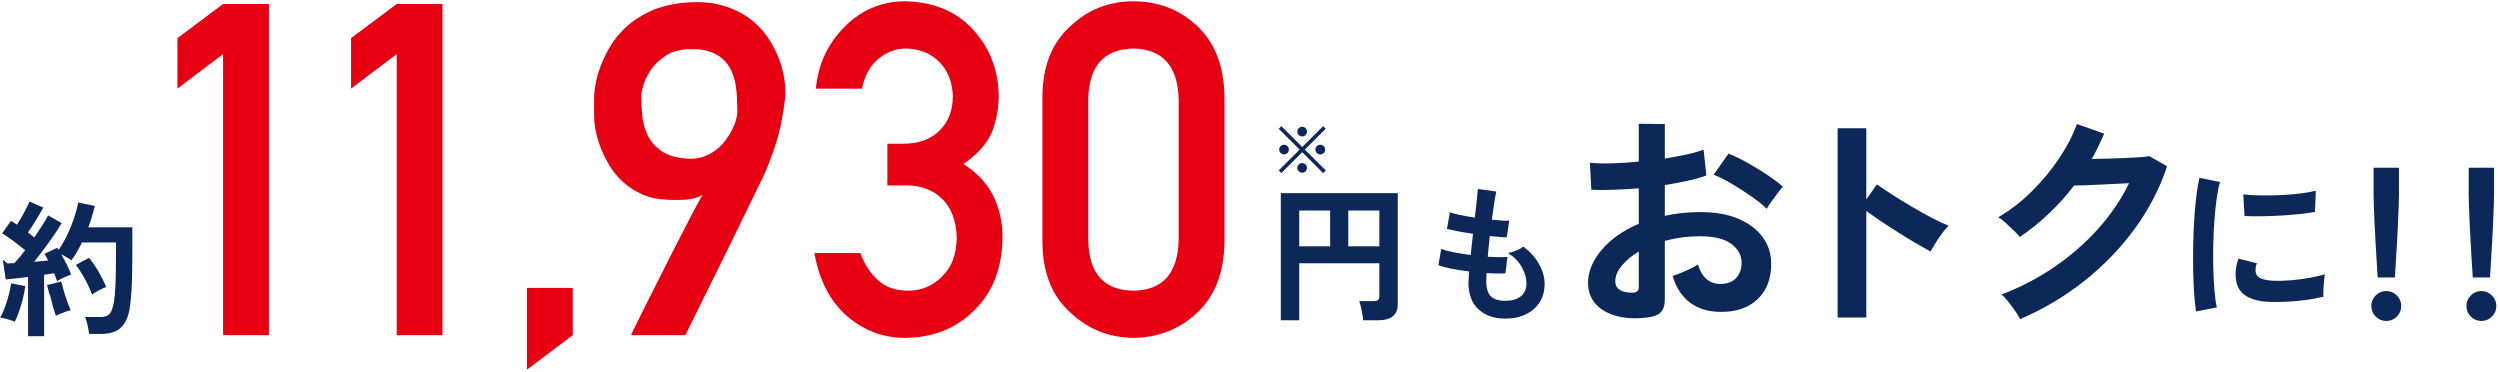
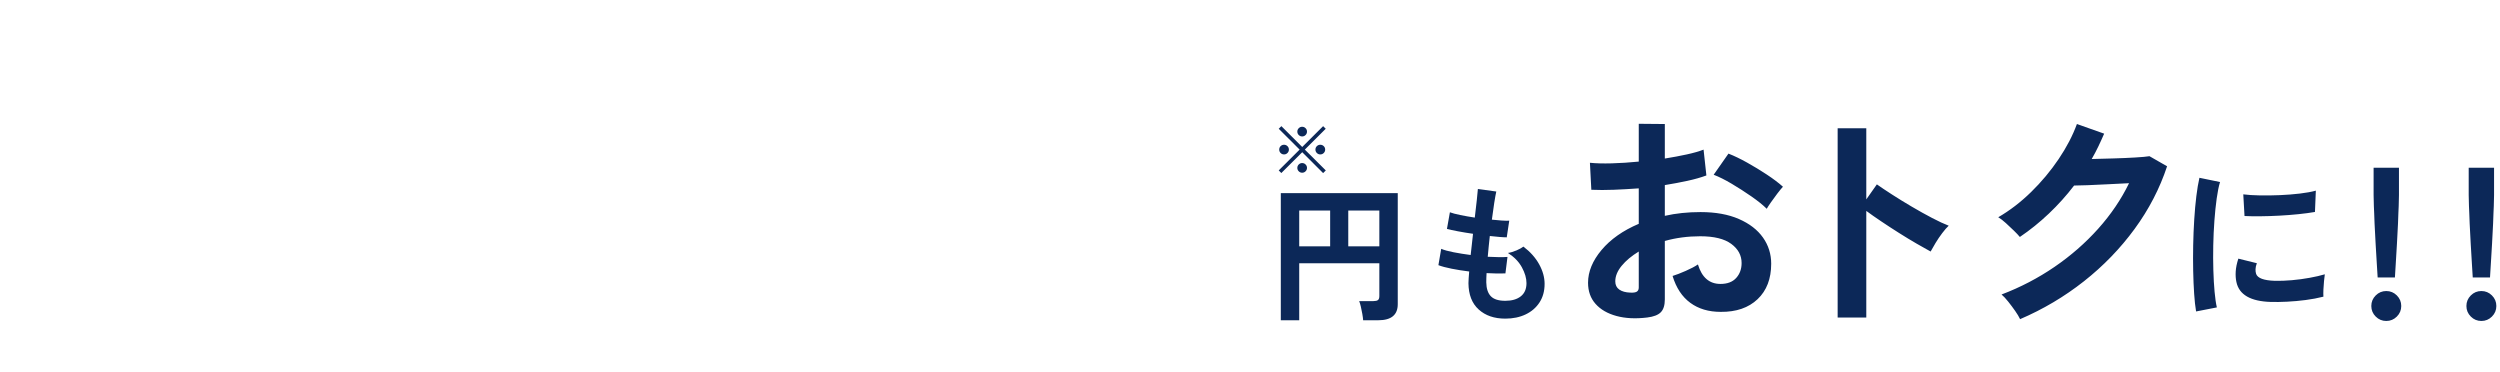
<svg xmlns="http://www.w3.org/2000/svg" width="645" height="96" viewBox="0 0 645 96" fill="none">
  <g clip-path="url(#clip0_3028_5130)">
-     <path fill-rule="evenodd" clip-rule="evenodd" d="M11.383 86.732V70.886C11.864 70.81 12.32 70.74 12.751 70.677C13.182 70.614 13.587 70.557 13.967 70.506C14.119 70.861 14.258 71.215 14.385 71.57C14.512 71.925 14.626 72.241 14.727 72.52C15.183 72.241 15.778 71.931 16.513 71.589C17.248 71.247 17.856 70.987 18.337 70.81C18.084 70.075 17.723 69.239 17.254 68.302C16.785 67.365 16.298 66.465 15.791 65.604C16.247 65.832 16.716 66.085 17.197 66.364C17.678 66.643 18.084 66.909 18.413 67.162C18.92 66.503 19.401 65.781 19.857 64.996C20.313 64.211 20.744 63.4 21.149 62.564H29.927V65.224C29.927 68.669 29.883 71.386 29.794 73.375C29.705 75.364 29.572 76.877 29.395 77.916C29.116 79.487 28.724 80.525 28.217 81.032C27.71 81.539 26.95 81.792 25.937 81.792H21.947C22.175 82.324 22.39 83.027 22.593 83.901C22.796 84.775 22.922 85.528 22.973 86.162H26.013C27.482 86.162 28.743 85.927 29.794 85.459C30.845 84.99 31.694 84.192 32.34 83.065C32.986 81.938 33.41 80.386 33.613 78.41C33.74 77.397 33.841 76.295 33.917 75.104C33.993 73.913 34.05 72.52 34.088 70.924C34.126 69.328 34.145 67.428 34.145 65.224V58.65H22.783C23.138 57.713 23.454 56.775 23.733 55.838C24.012 54.901 24.252 54.001 24.455 53.14L20.161 52.266C19.958 53.457 19.61 54.787 19.116 56.256C18.622 57.725 18.033 59.176 17.349 60.607C16.665 62.038 15.918 63.324 15.107 64.464C15.056 64.363 14.999 64.274 14.936 64.198C14.873 64.122 14.816 64.033 14.765 63.932L11.459 65.49C11.611 65.743 11.769 66.009 11.934 66.288C12.099 66.567 12.257 66.871 12.409 67.2C11.902 67.251 11.345 67.308 10.737 67.371C10.129 67.434 9.496 67.491 8.837 67.542C9.673 66.478 10.534 65.351 11.421 64.16C12.308 62.969 13.15 61.798 13.948 60.645C14.746 59.492 15.398 58.46 15.905 57.548L12.409 55.572C12.08 56.231 11.592 57.067 10.946 58.08C10.3 59.093 9.597 60.157 8.837 61.272C8.609 61.069 8.356 60.86 8.077 60.645C7.798 60.43 7.507 60.208 7.203 59.98C7.836 59.093 8.508 58.067 9.217 56.902C9.926 55.737 10.585 54.622 11.193 53.558L7.621 52C7.418 52.481 7.133 53.083 6.766 53.805C6.399 54.527 6.006 55.255 5.588 55.99C5.17 56.725 4.771 57.383 4.391 57.966C4.112 57.789 3.84 57.618 3.574 57.453C3.308 57.288 3.061 57.13 2.833 56.978L0.553 60.208C1.516 60.791 2.535 61.487 3.612 62.298C4.689 63.109 5.645 63.856 6.481 64.54C6 65.199 5.518 65.813 5.037 66.383C4.556 66.953 4.112 67.453 3.707 67.884C3.15 67.909 2.618 67.935 2.111 67.96C1.604 67.985 1.148 67.098 0.743 67.098L1.465 72.102C2.2 72.051 3.074 71.963 4.087 71.836C5.1 71.709 6.152 71.583 7.241 71.456V86.732H11.383ZM4.942 80.291C5.309 79.214 5.639 78.093 5.93 76.928C6.221 75.763 6.418 74.724 6.519 73.812L2.871 73.09C2.744 74.002 2.535 75.015 2.244 76.13C1.953 77.245 1.617 78.321 1.237 79.36C0.857 80.399 0.464 81.26 0.059 81.944C0.566 81.995 1.199 82.134 1.959 82.362C2.719 82.59 3.34 82.805 3.821 83.008C4.201 82.273 4.575 81.368 4.942 80.291ZM25.5 74.914C26.222 74.534 26.862 74.243 27.419 74.04C26.912 72.824 26.254 71.519 25.443 70.126C24.632 68.733 23.809 67.529 22.973 66.516L19.553 68.34C20.06 68.973 20.585 69.74 21.13 70.639C21.675 71.538 22.181 72.463 22.65 73.413C23.119 74.363 23.492 75.231 23.771 76.016C24.202 75.661 24.778 75.294 25.5 74.914ZM15.582 80.937C16.051 80.747 16.532 80.563 17.026 80.386C17.52 80.209 17.932 80.095 18.261 80.044C17.982 79.461 17.678 78.708 17.349 77.783C17.02 76.858 16.716 75.927 16.437 74.99C16.158 74.053 15.943 73.267 15.791 72.634L12.143 73.546C12.295 74.179 12.504 74.996 12.77 75.997C13.036 76.098 13.321 77.998 13.625 78.999C13.929 80 14.195 80.829 14.423 81.488C14.727 81.311 15.113 81.127 15.582 80.937Z" fill="#0C2858" />
    <path fill-rule="evenodd" clip-rule="evenodd" d="M643.217 57.708C643.141 59.419 643.05 61.16 642.945 62.932C642.838 64.704 642.74 66.356 642.649 67.885C642.558 69.415 642.482 70.65 642.422 71.588H637.969C637.908 70.65 637.833 69.415 637.742 67.885C637.651 66.356 637.553 64.704 637.447 62.932C637.34 61.16 637.25 59.419 637.174 57.708C637.098 55.096 637.038 54.481 636.993 53.163C636.947 51.846 636.924 50.9 636.924 50.324V43.282H643.467V50.324C643.467 50.9 643.444 51.846 643.399 53.163C643.354 54.481 643.292 55.096 643.217 57.708ZM640.196 75.087C641.256 75.087 642.164 75.466 642.922 76.222C643.679 76.98 644.058 77.888 644.058 78.948C644.058 80.01 643.679 80.918 642.922 81.674C642.164 82.431 641.256 82.811 640.196 82.811C639.135 82.811 638.226 82.431 637.47 81.674C636.712 80.918 636.334 80.01 636.334 78.948C636.334 77.888 636.712 76.98 637.47 76.222C638.226 75.466 639.135 75.087 640.196 75.087ZM615.66 82.811C614.6 82.811 613.691 82.431 612.934 81.674C612.177 80.918 611.798 80.01 611.798 78.948C611.798 77.888 612.177 76.98 612.934 76.222C613.691 75.466 614.6 75.087 615.66 75.087C616.72 75.087 617.629 75.466 618.387 76.222C619.143 76.98 619.522 77.888 619.522 78.948C619.522 80.01 619.143 80.918 618.387 81.674C617.629 82.431 616.72 82.811 615.66 82.811ZM618.682 57.708C618.606 59.419 618.515 61.16 618.409 62.932C618.303 64.704 618.205 66.356 618.114 67.885C618.023 69.415 617.947 70.65 617.887 71.588H613.434C613.373 70.65 613.298 69.415 613.207 67.885C613.116 66.356 613.017 64.704 612.912 62.932C612.805 61.16 612.714 59.419 612.639 57.708C612.563 55.096 612.503 54.481 612.457 53.163C612.412 51.846 612.389 50.9 612.389 50.324V43.282H618.932V50.324C618.932 50.9 618.909 51.846 618.864 53.163C618.818 54.481 618.757 55.096 618.682 57.708ZM599.44 74.701C599.409 75.442 599.409 76.056 599.44 76.54C598.016 76.903 596.494 77.192 594.874 77.403C593.253 77.615 591.663 77.76 590.103 77.835C588.542 77.912 587.142 77.933 585.9 77.903C580.659 77.752 577.691 76.04 576.995 72.769C576.813 71.951 576.752 71.043 576.813 70.043C576.873 69.043 577.1 67.939 577.494 66.727L582.265 67.907C582.053 68.484 581.939 68.999 581.924 69.453C581.909 69.906 581.962 70.316 582.083 70.68C582.477 71.769 584.083 72.361 586.9 72.451C588.263 72.481 589.724 72.428 591.284 72.293C592.844 72.156 594.374 71.951 595.873 71.678C597.373 71.406 598.682 71.103 599.803 70.77C599.742 71.195 599.674 71.769 599.599 72.496C599.523 73.224 599.47 73.959 599.44 74.701ZM593.033 55.254C591.428 55.42 589.769 55.55 588.058 55.639C586.347 55.73 584.711 55.785 583.151 55.798C581.591 55.815 580.235 55.791 579.085 55.73L578.767 50.142C579.917 50.294 581.326 50.386 582.992 50.414C584.658 50.446 586.392 50.422 588.195 50.346C589.996 50.272 591.723 50.136 593.374 49.938C595.025 49.742 596.396 49.492 597.486 49.188L597.259 54.685C596.047 54.898 594.639 55.087 593.033 55.254ZM571.315 56.934C571.163 59.01 571.065 61.138 571.02 63.319C570.974 65.499 570.981 67.621 571.043 69.68C571.103 71.74 571.209 73.603 571.361 75.269C571.512 76.934 571.708 78.282 571.951 79.311L566.59 80.356C566.378 79.115 566.211 77.594 566.09 75.79C565.969 73.989 565.886 72.019 565.84 69.885C565.795 67.749 565.795 65.544 565.84 63.273C565.886 61.002 565.976 58.782 566.113 56.617C566.249 54.452 566.431 52.444 566.658 50.596C566.885 48.749 567.15 47.173 567.453 45.871L572.769 46.962C572.435 48.053 572.148 49.468 571.906 51.209C571.663 52.953 571.466 54.861 571.315 56.934ZM537.632 72.588C532.604 76.546 527.121 79.796 521.184 82.341C520.901 81.736 520.477 81.028 519.912 80.221C519.346 79.413 518.751 78.615 518.125 77.828C517.498 77.04 516.923 76.424 516.398 75.981C521.285 74.123 525.839 71.749 530.059 68.862C534.279 65.975 538.035 62.693 541.328 59.017C544.619 55.343 547.274 51.425 549.294 47.264C547.598 47.346 545.79 47.437 543.872 47.538C541.953 47.639 540.207 47.718 538.632 47.779C537.057 47.84 535.885 47.87 535.118 47.87C533.139 50.456 530.968 52.868 528.606 55.109C526.243 57.352 523.749 59.361 521.124 61.138C520.76 60.694 520.245 60.148 519.579 59.502C518.913 58.856 518.225 58.209 517.519 57.563C516.812 56.917 516.156 56.413 515.55 56.048C518.539 54.312 521.366 52.142 524.032 49.536C526.697 46.931 529.06 44.105 531.12 41.056C533.179 38.007 534.754 34.987 535.845 31.998L542.872 34.483C542.388 35.614 541.882 36.724 541.358 37.813C540.832 38.904 540.267 39.975 539.662 41.025C541.398 40.986 543.286 40.934 545.326 40.873C547.365 40.812 549.233 40.733 550.93 40.63C552.626 40.531 553.837 40.419 554.564 40.297L559.108 42.903C557.209 48.639 554.413 54.029 550.718 59.078C547.022 64.126 542.66 68.629 537.632 72.588ZM499.375 62.682C498.85 63.551 498.426 64.287 498.103 64.894C497.134 64.37 495.931 63.693 494.498 62.864C493.064 62.036 491.55 61.117 489.955 60.108C488.359 59.099 486.824 58.099 485.351 57.109C483.876 56.12 482.594 55.221 481.504 54.413V81.916H474.113V33.089H481.504V51.444L484.23 47.568C485.199 48.255 486.481 49.112 488.077 50.142C489.672 51.172 491.378 52.222 493.196 53.292C495.013 54.362 496.77 55.343 498.466 56.23C500.163 57.12 501.596 57.785 502.768 58.23C502.283 58.675 501.727 59.31 501.102 60.139C500.475 60.967 499.9 61.815 499.375 62.682ZM456.878 52.233C456.372 52.959 456.019 53.505 455.817 53.867C454.848 52.898 453.535 51.839 451.88 50.688C450.223 49.536 448.527 48.446 446.791 47.416C445.054 46.386 443.499 45.609 442.126 45.084L445.943 39.632C447.397 40.197 448.992 40.965 450.729 41.934C452.465 42.903 454.161 43.932 455.817 45.023C457.473 46.114 458.866 47.164 459.997 48.173C459.593 48.618 459.098 49.224 458.513 49.99C457.927 50.758 457.382 51.505 456.878 52.233ZM429.525 47.749V55.685C430.938 55.362 432.412 55.12 433.948 54.959C435.482 54.797 437.077 54.717 438.734 54.717C442.611 54.717 445.912 55.312 448.639 56.504C451.365 57.694 453.434 59.289 454.848 61.289C456.261 63.288 456.968 65.54 456.968 68.043C456.968 71.921 455.797 74.971 453.455 77.192C451.112 79.413 447.942 80.502 443.943 80.463C440.833 80.463 438.219 79.686 436.098 78.13C433.978 76.576 432.453 74.263 431.524 71.195C432.453 70.912 433.584 70.478 434.917 69.891C436.25 69.306 437.299 68.751 438.067 68.225C439.076 71.579 441.015 73.254 443.883 73.254C445.66 73.254 447.012 72.739 447.942 71.71C448.87 70.68 449.335 69.397 449.335 67.862C449.335 65.883 448.446 64.237 446.67 62.925C444.892 61.612 442.226 60.956 438.673 60.956C435.441 60.956 432.392 61.361 429.525 62.167V77.252C429.525 78.746 429.182 79.847 428.495 80.553C427.808 81.26 426.637 81.715 424.982 81.916C421.992 82.281 419.348 82.148 417.046 81.523C414.743 80.897 412.946 79.858 411.654 78.403C410.361 76.95 409.715 75.132 409.715 72.951C409.715 70.084 410.876 67.266 413.199 64.499C415.521 61.734 418.721 59.483 422.801 57.745V48.597C420.579 48.76 418.428 48.88 416.349 48.961C414.268 49.042 412.34 49.042 410.563 48.961L410.2 41.995C411.734 42.156 413.612 42.206 415.834 42.145C418.055 42.084 420.377 41.934 422.801 41.691V31.938L429.525 31.998V40.904C431.544 40.581 433.433 40.227 435.19 39.843C436.946 39.461 438.39 39.047 439.521 38.602L440.248 45.266C438.834 45.791 437.198 46.255 435.341 46.658C433.483 47.062 431.544 47.426 429.525 47.749ZM422.801 64.894C420.943 66.025 419.469 67.257 418.378 68.59C417.288 69.921 416.743 71.254 416.743 72.588C416.743 73.517 417.085 74.224 417.772 74.707C418.459 75.192 419.408 75.456 420.62 75.496C421.387 75.537 421.942 75.456 422.286 75.254C422.628 75.052 422.801 74.688 422.801 74.162V64.894Z" fill="#0C2858" />
    <path fill-rule="evenodd" clip-rule="evenodd" d="M397.196 78.026C396.322 79.37 395.125 80.401 393.605 81.123C392.085 81.845 390.337 82.206 388.361 82.206C385.524 82.206 383.237 81.421 381.502 79.85C379.767 78.28 378.886 76.012 378.861 73.048C378.861 72.694 378.88 72.264 378.918 71.756C378.956 71.25 379 70.68 379.051 70.046C377.43 69.844 375.916 69.604 374.51 69.324C373.104 69.046 371.97 68.742 371.109 68.412L371.831 64.194C372.591 64.524 373.661 64.821 375.042 65.087C376.423 65.353 377.886 65.588 379.431 65.79C379.532 64.904 379.634 64.004 379.735 63.092C379.836 62.18 379.938 61.256 380.039 60.318C378.646 60.116 377.341 59.9 376.125 59.672C374.909 59.444 373.972 59.242 373.313 59.064L374.073 54.77C374.681 54.998 375.568 55.233 376.733 55.473C377.898 55.715 379.152 55.936 380.495 56.138C380.698 54.492 380.869 53.01 381.008 51.692C381.147 50.376 381.242 49.4 381.293 48.766L386.043 49.412C385.891 50.096 385.714 51.079 385.511 52.357C385.308 53.637 385.106 55.074 384.903 56.67C385.815 56.772 386.664 56.848 387.449 56.898C388.234 56.95 388.88 56.962 389.387 56.936L388.741 61.23C388.26 61.23 387.639 61.199 386.879 61.135C386.119 61.073 385.283 60.99 384.371 60.888C384.27 61.8 384.175 62.7 384.086 63.586C383.997 64.474 383.915 65.36 383.839 66.246C384.852 66.298 385.796 66.329 386.67 66.341C387.544 66.355 388.298 66.336 388.931 66.284L388.399 70.54C387.715 70.566 386.961 70.573 386.138 70.559C385.315 70.547 384.447 70.516 383.535 70.464C383.51 70.896 383.491 71.307 383.478 71.699C383.465 72.093 383.459 72.466 383.459 72.82C383.484 74.442 383.877 75.646 384.637 76.43C385.397 77.216 386.638 77.608 388.361 77.608C390.058 77.608 391.395 77.223 392.37 76.449C393.345 75.677 393.833 74.544 393.833 73.048C393.833 71.782 393.44 70.426 392.655 68.982C391.87 67.538 390.666 66.298 389.045 65.258C389.754 65.158 390.502 64.935 391.287 64.593C392.072 64.251 392.655 63.928 393.035 63.624C394.808 64.968 396.164 66.488 397.101 68.184C398.038 69.882 398.507 71.566 398.507 73.238C398.507 75.088 398.07 76.684 397.196 78.026ZM355.605 82.624H351.691C351.666 82.193 351.596 81.655 351.482 81.009C351.368 80.363 351.241 79.736 351.102 79.128C350.963 78.52 350.817 78.04 350.665 77.684H354.351C354.883 77.684 355.269 77.596 355.51 77.418C355.751 77.242 355.871 76.886 355.871 76.354V67.918H335.199V82.624H330.449V49.83H360.621V78.482C360.621 81.243 358.949 82.624 355.605 82.624ZM343.179 54.314H335.199V63.548H343.179V54.314ZM355.871 54.314H347.853V63.548H355.871V54.314Z" fill="#0C2858" />
    <path fill-rule="evenodd" clip-rule="evenodd" d="M342.054 43.971L336.646 38.595L342.038 33.219L341.366 32.547L335.974 37.923L330.598 32.547L329.91 33.219L335.302 38.595L329.91 43.971L330.582 44.643L335.974 39.267L341.366 44.659L342.054 43.971ZM341.526 39.475C341.771 39.229 341.894 38.936 341.894 38.595C341.894 38.243 341.771 37.947 341.526 37.707C341.281 37.467 340.982 37.347 340.63 37.347C340.289 37.347 339.995 37.467 339.75 37.707C339.505 37.947 339.382 38.243 339.382 38.595C339.382 38.936 339.505 39.229 339.75 39.475C339.995 39.72 340.289 39.843 340.63 39.843C340.982 39.843 341.281 39.72 341.526 39.475ZM332.166 39.475C332.411 39.229 332.534 38.936 332.534 38.595C332.534 38.243 332.411 37.947 332.166 37.707C331.921 37.467 331.627 37.347 331.286 37.347C330.934 37.347 330.638 37.467 330.398 37.707C330.158 37.947 330.038 38.243 330.038 38.595C330.038 38.936 330.158 39.229 330.398 39.475C330.638 39.72 330.934 39.843 331.286 39.843C331.627 39.843 331.921 39.72 332.166 39.475ZM336.838 34.835C337.083 34.589 337.206 34.296 337.206 33.955C337.206 33.613 337.083 33.32 336.838 33.075C336.593 32.829 336.299 32.707 335.958 32.707C335.617 32.707 335.323 32.829 335.078 33.075C334.833 33.32 334.71 33.613 334.71 33.955C334.71 34.296 334.833 34.589 335.078 34.835C335.323 35.08 335.617 35.203 335.958 35.203C336.299 35.203 336.593 35.08 336.838 34.835ZM336.838 44.195C337.083 43.949 337.206 43.656 337.206 43.315C337.206 42.973 337.083 42.68 336.838 42.435C336.593 42.189 336.299 42.067 335.958 42.067C335.617 42.067 335.323 42.189 335.078 42.435C334.833 42.68 334.71 42.973 334.71 43.315C334.71 43.656 334.833 43.949 335.078 44.195C335.323 44.44 335.617 44.563 335.958 44.563C336.299 44.563 336.593 44.44 336.838 44.195Z" fill="#0C2858" />
-     <path fill-rule="evenodd" clip-rule="evenodd" d="M308.825 80.726C304.317 84.945 298.844 87.093 292.406 87.172C286.157 87.093 280.779 84.949 276.273 80.737C271.463 76.486 269.019 70.441 268.944 62.601V24.848C269.019 16.97 271.463 10.906 276.273 6.654C280.779 2.442 286.157 0.336 292.406 0.336C298.844 0.336 304.317 2.445 308.825 6.664C313.407 10.922 315.773 16.997 315.925 24.887V62.562C315.773 70.414 313.407 76.469 308.825 80.726ZM304.1 25.611C303.872 17.04 299.974 12.675 292.406 12.518C284.8 12.675 280.921 17.04 280.769 25.611V61.897C280.921 70.548 284.8 74.912 292.406 74.99C299.974 74.912 303.872 70.548 304.1 61.897V25.611ZM258.659 61.039C258.583 69.047 256.181 75.356 251.455 79.965C246.803 84.692 240.829 87.093 233.531 87.172C227.896 87.172 222.905 85.3 218.556 81.557C214.207 77.814 211.39 72.394 210.105 65.297H221.969C223.028 68.156 224.523 70.467 226.454 72.229C228.422 74.07 231.033 74.99 234.288 74.99C237.769 74.99 240.702 73.757 243.087 71.289C245.509 68.978 246.758 65.689 246.834 61.42C246.758 57.073 245.509 53.706 243.088 51.316C240.704 49.005 237.678 47.85 234.008 47.85H228.942V37.08H233.03C237.087 37.08 240.234 35.921 242.471 33.604C244.708 31.367 245.827 28.461 245.827 24.888C245.751 21.275 244.595 18.31 242.361 15.993C240.127 13.756 237.248 12.597 233.726 12.518C231.188 12.518 228.877 13.362 226.795 15.05C224.597 16.739 223.121 19.35 222.363 22.884H210.49C211.095 16.56 213.574 11.23 217.926 6.896C222.202 2.601 227.311 0.415 233.253 0.336C240.784 0.415 246.763 2.895 251.192 7.777C255.43 12.543 257.587 18.168 257.663 24.652C257.663 27.933 257.077 31.098 255.905 34.144C254.537 37.191 252.096 39.907 248.581 42.289C252.174 44.633 254.771 47.445 256.373 50.726C257.897 54.008 258.659 57.446 258.659 61.039ZM201.774 30.6C201.5 32.104 201.178 33.539 200.807 34.906C200.435 36.274 200.016 37.622 199.547 38.949C199.079 40.278 198.531 41.723 197.907 43.285C197.75 43.715 197.33 44.653 196.647 46.098C195.963 47.543 195.103 49.311 194.069 51.4C193.033 53.49 191.901 55.815 190.67 58.373C189.44 60.932 188.18 63.5 186.891 66.078C183.883 72.172 180.524 78.969 176.813 86.469H162.809C162.77 86.469 163.102 85.756 163.805 84.33C164.508 82.904 165.426 81.059 166.559 78.793C167.692 76.528 168.961 74.008 170.368 71.234C171.774 68.461 173.16 65.726 174.528 63.031C175.895 60.336 177.174 57.856 178.366 55.59C179.557 53.325 180.524 51.547 181.266 50.258C180.133 50.922 178.854 51.322 177.428 51.459C176.002 51.596 174.352 51.625 172.477 51.547C169.899 51.469 167.643 51 165.709 50.141C163.776 49.282 162.106 48.207 160.7 46.918C159.293 45.629 158.122 44.193 157.184 42.611C156.247 41.029 155.494 39.487 154.928 37.982C154.362 36.479 153.951 35.073 153.698 33.764C153.443 32.455 153.317 31.43 153.317 30.687C153.317 30.453 153.307 30.024 153.288 29.398C153.267 28.774 153.258 28.08 153.258 27.318C153.258 26.557 153.267 25.786 153.288 25.004C153.307 24.223 153.355 23.559 153.434 23.012C153.473 22.739 153.6 22.045 153.815 20.932C154.029 19.818 154.43 18.481 155.016 16.918C155.602 15.356 156.422 13.686 157.477 11.908C158.532 10.131 159.909 8.461 161.608 6.898C163.307 5.336 165.396 3.989 167.877 2.855C170.358 1.723 173.297 1 176.696 0.687C180.25 0.375 183.385 0.59 186.1 1.332C188.815 2.074 191.148 3.148 193.102 4.555C195.055 5.961 196.676 7.601 197.965 9.476C199.254 11.351 200.26 13.256 200.983 15.189C201.705 17.123 202.184 18.998 202.418 20.814C202.653 22.631 202.691 24.183 202.536 25.473C202.301 27.387 202.047 29.096 201.774 30.6ZM190.143 25.59C190.123 24.379 190.006 23.149 189.791 21.898C189.576 20.649 189.215 19.447 188.708 18.295C188.199 17.143 187.477 16.137 186.54 15.277C185.602 14.418 184.401 13.745 182.936 13.256C181.471 12.768 179.645 12.582 177.458 12.699C175.035 12.816 173.053 13.422 171.51 14.516C169.967 15.61 168.746 16.821 167.848 18.148C166.949 19.477 166.325 20.766 165.973 22.016C165.622 23.266 165.446 24.125 165.446 24.594C165.446 26.117 165.524 27.797 165.68 29.633C165.836 31.469 166.295 33.198 167.057 34.818C167.819 36.44 169.02 37.827 170.661 38.978C172.301 40.131 174.606 40.786 177.575 40.941C179.059 41.02 180.406 40.834 181.618 40.385C182.828 39.936 183.903 39.34 184.84 38.598C185.778 37.856 186.588 37.016 187.272 36.078C187.955 35.141 188.522 34.213 188.971 33.295C189.42 32.377 189.742 31.528 189.938 30.746C190.133 29.965 190.231 29.34 190.231 28.871C190.192 27.895 190.162 26.801 190.143 25.59ZM135.944 74.287H147.769V86.469L135.944 95.375V74.287ZM102.346 13.955L90.575 22.861V9.833L102.346 1.039H114.171V86.469H102.346V13.955ZM57.552 13.955L45.781 22.861V9.833L57.552 1.039H69.377V86.469H57.552V13.955Z" fill="#E60012" />
  </g>
  <defs>
    <clipPath id="clip0_3028_5130">
      <rect width="645" height="96" fill="white" />
    </clipPath>
  </defs>
</svg>